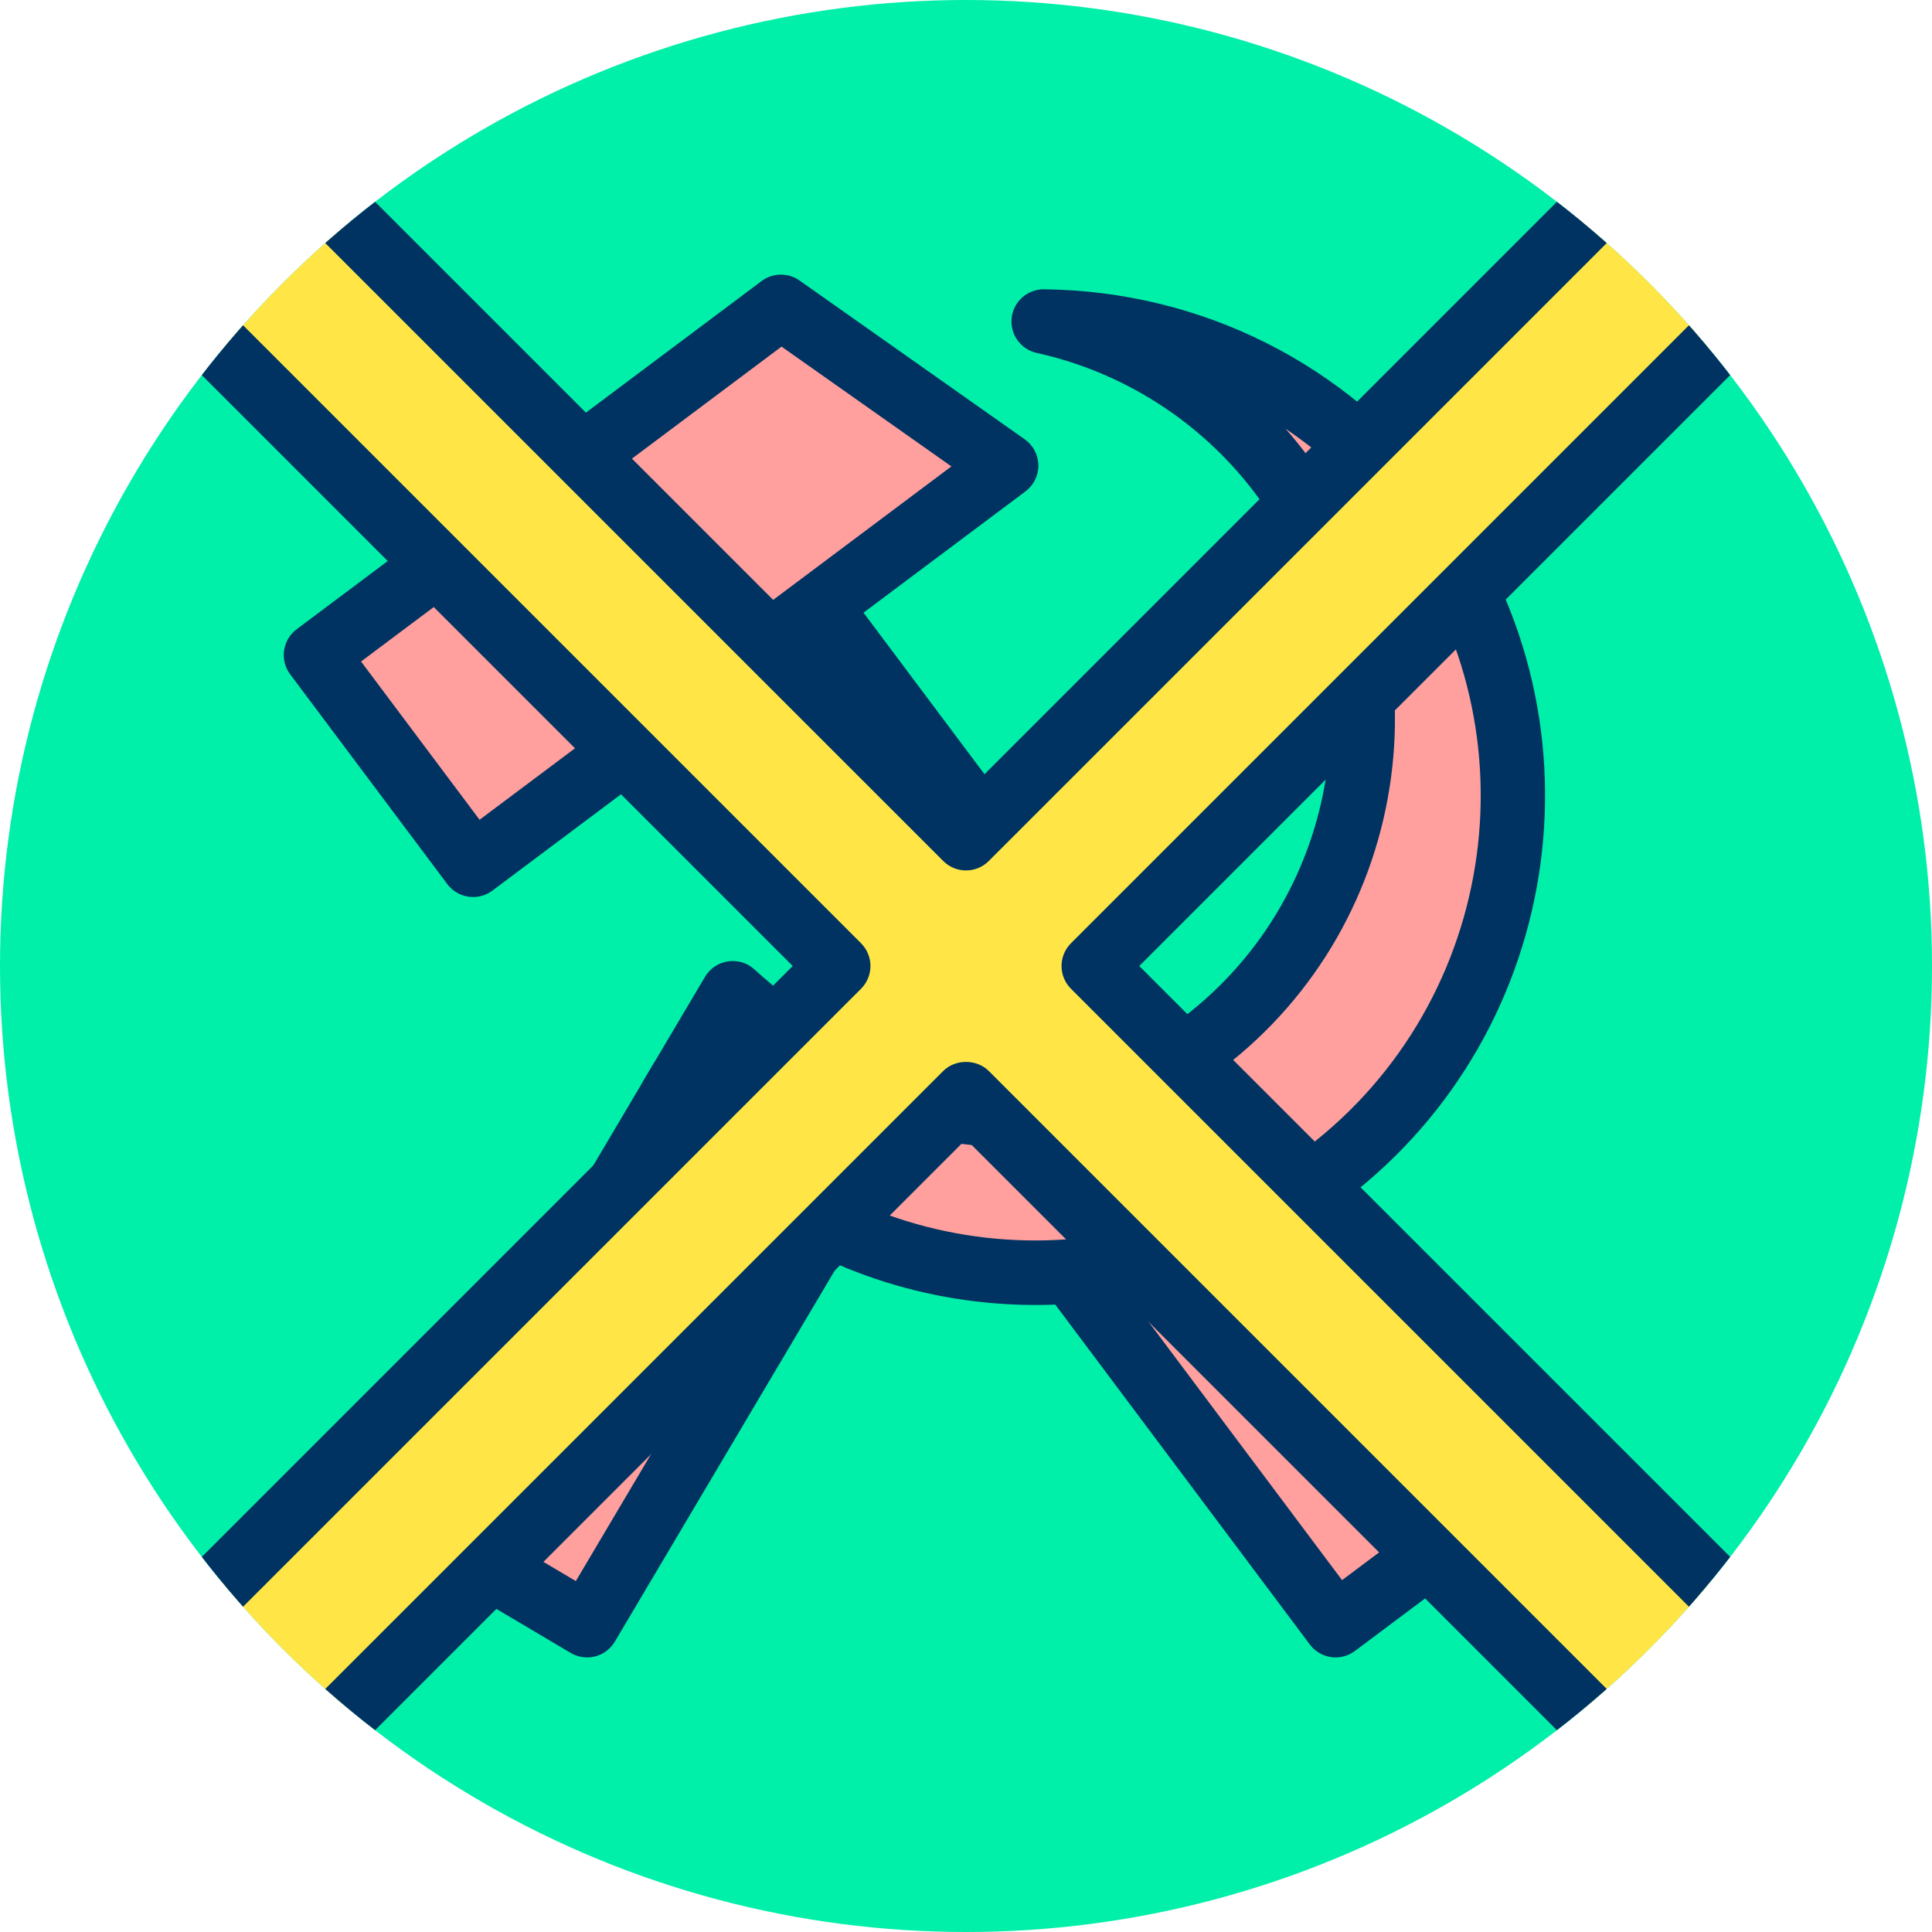
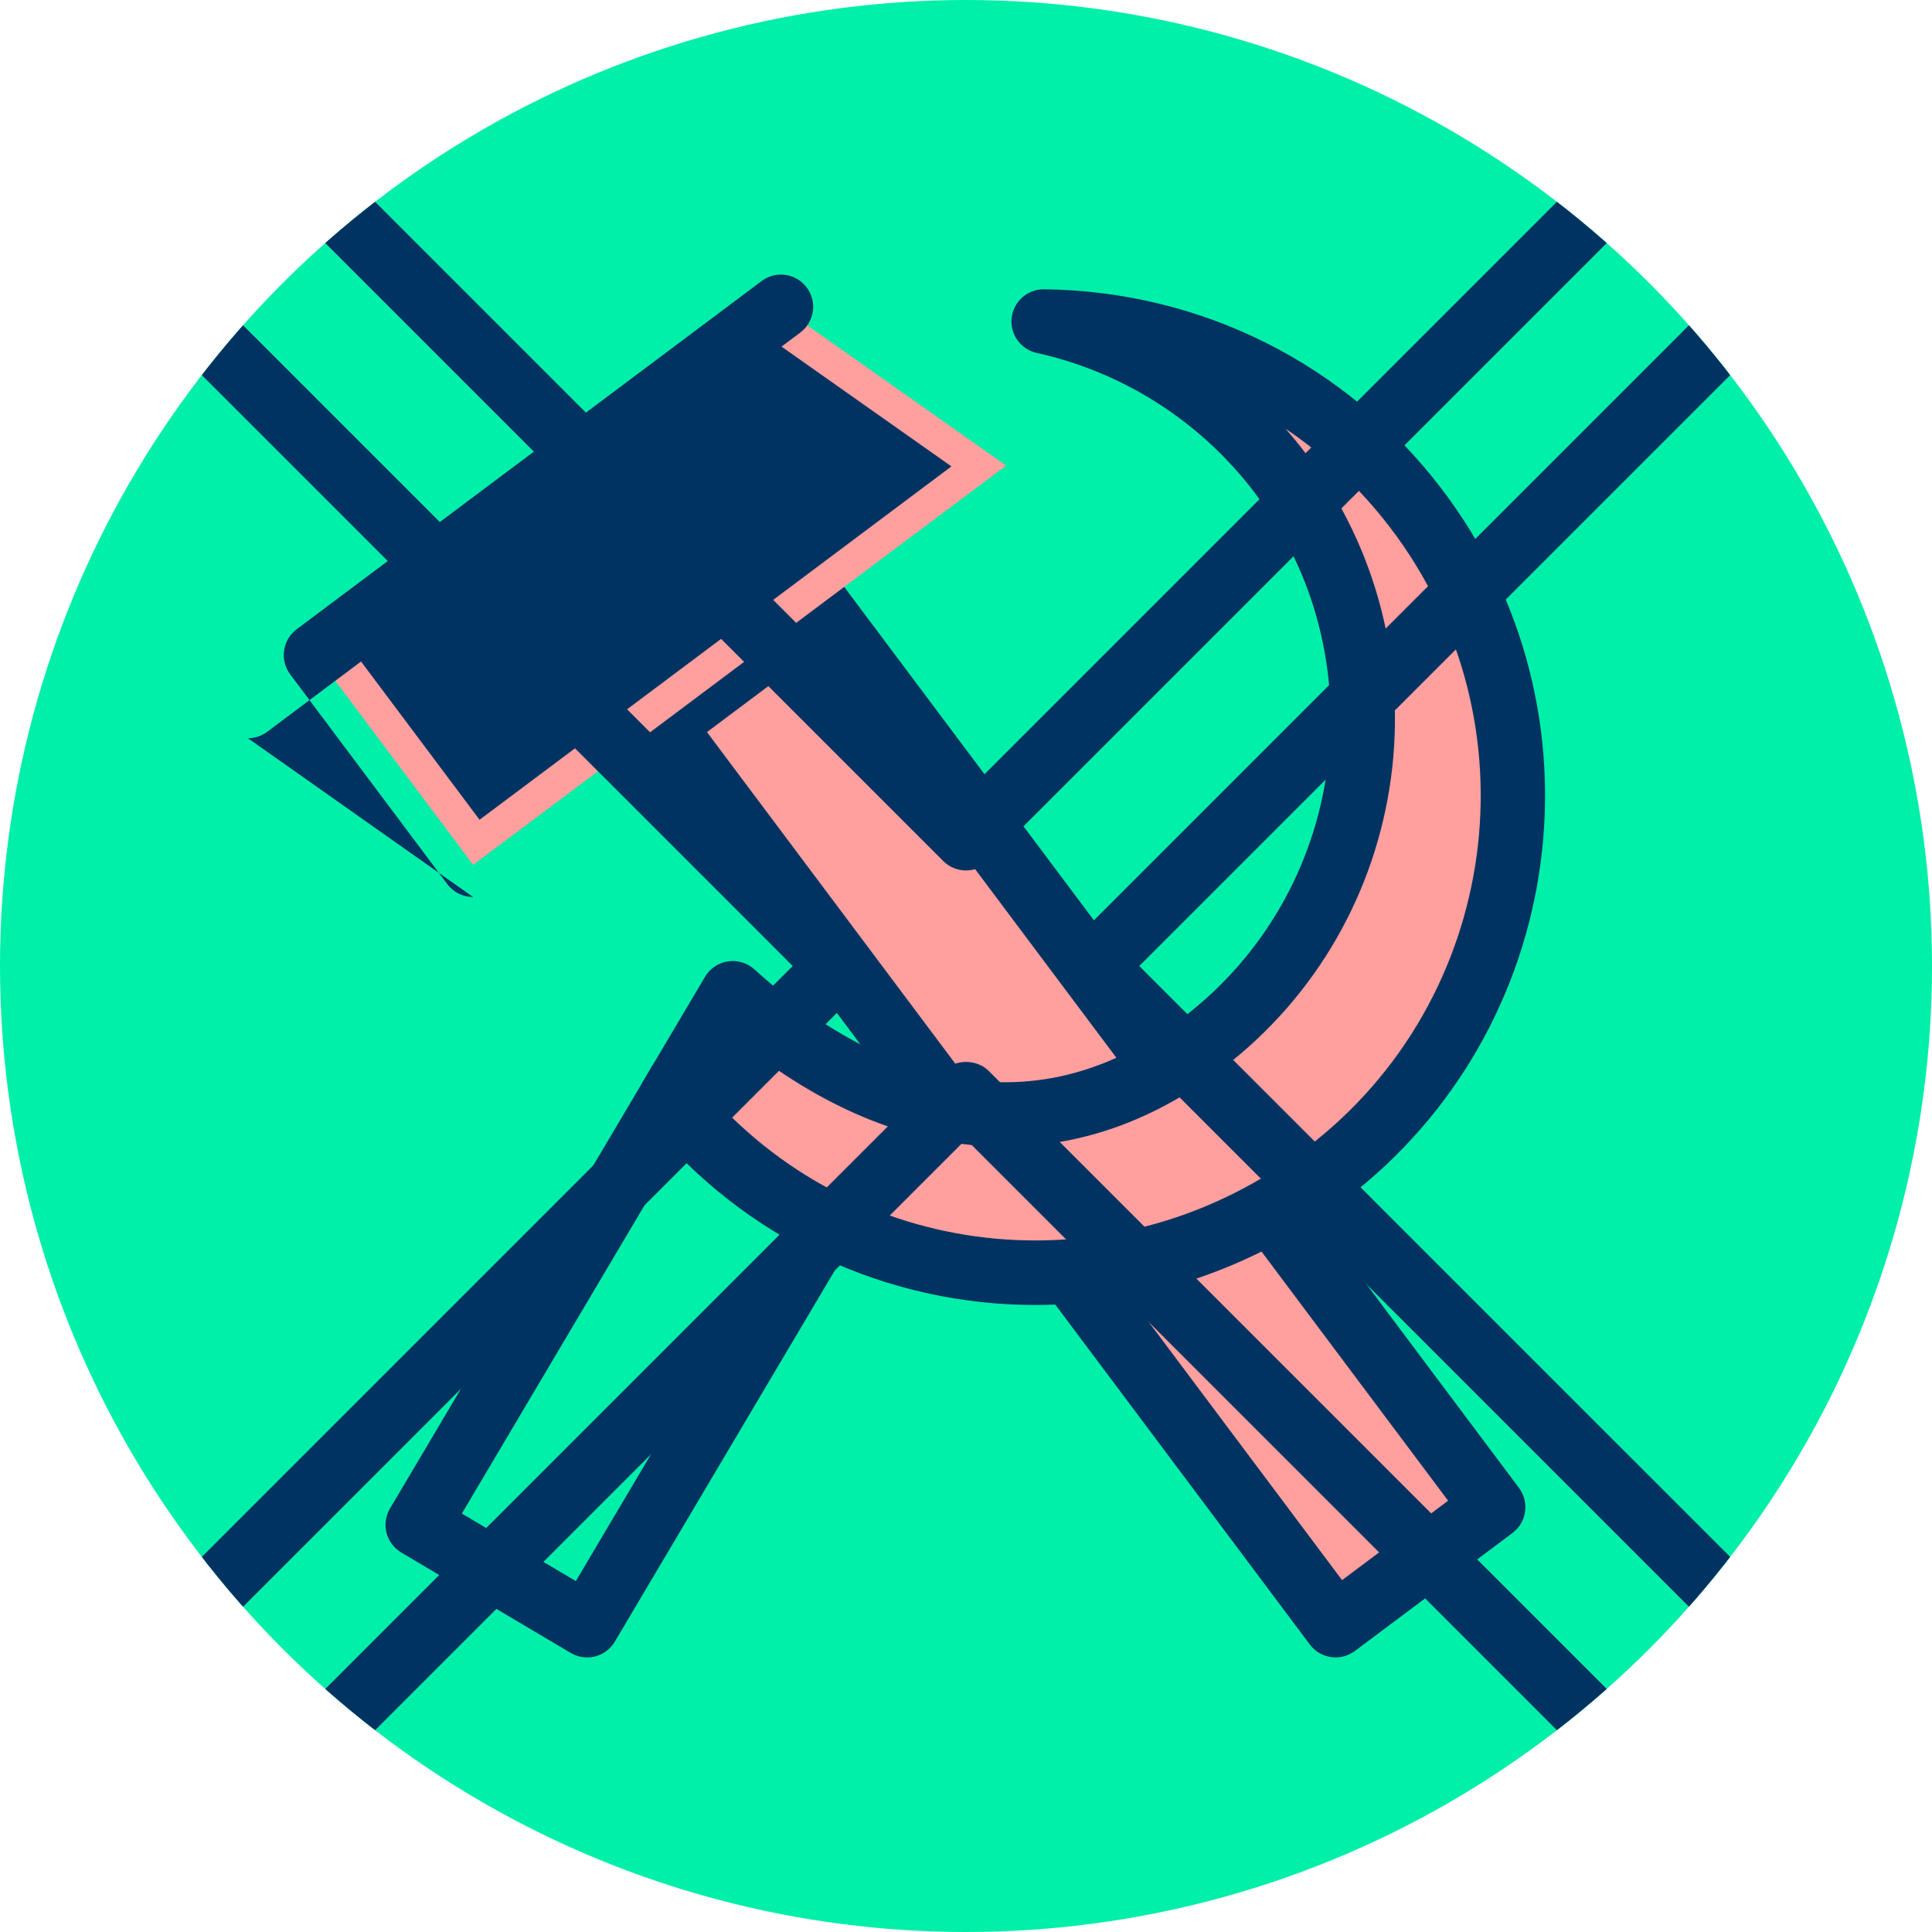
<svg xmlns="http://www.w3.org/2000/svg" id="b" data-name="Warstwa 2" width="120" height="120" viewBox="0 0 120 120">
  <defs>
    <clipPath id="e">
      <circle cx="60" cy="60" r="60" fill="none" stroke-width="0" />
    </clipPath>
  </defs>
  <g id="c" data-name="Warstwa 3">
    <g id="d" data-name="Historia - Upadek komunizmu">
      <circle cx="60" cy="60" r="60" fill="#00efa9" stroke-width="0" />
      <g>
        <g>
          <g>
            <rect x="60.813" y="34.438" width="12.229" height="69.807" transform="translate(162.065 84.725) rotate(143.17)" fill="#ff9f9e" stroke-width="0" />
            <path d="m82.956,102.945c-.095,0-.189-.007-.284-.021-.525-.075-.999-.356-1.316-.781l-41.845-55.875c-.662-.884-.482-2.138.401-2.8l9.789-7.331c.425-.318.958-.456,1.483-.378.525.075.999.356,1.316.781l41.845,55.875c.662.884.482,2.138-.401,2.8l-9.789,7.331c-.349.26-.77.399-1.199.399Zm-39.045-57.473l39.447,52.673,6.587-4.933-39.447-52.673-6.587,4.933Z" fill="#003361" stroke-width="0" />
          </g>
          <g>
            <polygon points="29.385 53.716 62.495 28.919 48.508 19.055 19.626 40.685 29.385 53.716" fill="#ff9f9e" stroke-width="0" />
-             <path d="m29.387,55.716c-.609,0-1.21-.276-1.603-.801l-9.76-13.031c-.318-.424-.454-.958-.379-1.483s.356-.999.78-1.317l28.882-21.629c.696-.52,1.645-.532,2.352-.033l13.988,9.864c.523.369.838.966.848,1.605.009.64-.289,1.246-.801,1.63l-33.11,24.796c-.36.269-.78.399-1.197.399Zm-6.962-14.629l7.362,9.83,29.307-21.948-10.552-7.441-26.117,19.559Z" fill="#003361" stroke-width="0" />
+             <path d="m29.387,55.716c-.609,0-1.21-.276-1.603-.801l-9.76-13.031c-.318-.424-.454-.958-.379-1.483s.356-.999.78-1.317l28.882-21.629c.696-.52,1.645-.532,2.352-.033c.523.369.838.966.848,1.605.009.64-.289,1.246-.801,1.63l-33.11,24.796c-.36.269-.78.399-1.197.399Zm-6.962-14.629l7.362,9.83,29.307-21.948-10.552-7.441-26.117,19.559Z" fill="#003361" stroke-width="0" />
          </g>
        </g>
        <g>
          <g>
-             <rect x="33.247" y="68.068" width="12.229" height="31.995" transform="translate(30.37 176.452) rotate(-149.351)" fill="#ff9f9e" stroke-width="0" />
            <path d="m36.467,102.945c-.355,0-.708-.095-1.02-.279l-10.521-6.234c-.95-.563-1.264-1.79-.701-2.74l16.311-27.525c.271-.457.711-.787,1.225-.918.515-.132,1.059-.054,1.516.217l10.521,6.234c.95.563,1.264,1.79.701,2.74l-16.311,27.525c-.271.457-.711.787-1.225.918-.164.042-.33.062-.496.062Zm-7.78-8.936l7.079,4.195,14.271-24.084-7.079-4.195-14.271,24.084Z" fill="#003361" stroke-width="0" />
          </g>
          <g>
            <path d="m45.513,61.689c8.74,7.939,19.389,10.559,29.168,3.11,11.118-8.468,13.267-24.346,4.799-35.464-3.773-4.954-9.018-8.121-14.656-9.368,8.77.103,17.403,4.093,23.129,11.61,9.866,12.954,7.363,31.453-5.591,41.319-12.732,9.697-30.724,7.671-40.704-4.702l3.855-6.506Z" fill="#ff9f9e" stroke-width="0" />
            <path d="m64.305,81.055c-9.099,0-18.047-3.97-24.204-11.605-.524-.649-.59-1.557-.164-2.275l3.854-6.505c.307-.517.829-.869,1.423-.958.6-.09,1.199.094,1.643.497,5.202,4.727,15.578,11.403,26.612,3,10.224-7.786,12.206-22.438,4.42-32.661-3.333-4.375-8.127-7.439-13.497-8.627-1.001-.221-1.673-1.164-1.556-2.182.117-1.01.973-1.771,1.987-1.771h.023c9.781.115,18.783,4.634,24.696,12.398,10.519,13.811,7.84,33.604-5.971,44.122-5.802,4.418-12.576,6.567-19.268,6.567Zm-20.2-13.066c9.457,10.612,25.46,12.137,37.044,3.316,12.056-9.181,14.395-26.459,5.213-38.515-1.855-2.436-4.06-4.506-6.519-6.164.426.483.836.983,1.228,1.498,9.123,11.978,6.8,29.145-5.178,38.267-9.168,6.982-19.949,6.353-29.873-1.635l-1.915,3.233Z" fill="#003361" stroke-width="0" />
          </g>
        </g>
      </g>
      <g clip-path="url(#e)">
        <g>
-           <polygon points="118.235 9.699 110.301 1.765 60 52.065 9.699 1.765 1.765 9.699 52.065 60 1.765 110.301 9.699 118.235 60 67.935 110.301 118.235 118.235 110.301 67.935 60 118.235 9.699" fill="#ffe646" stroke-width="0" />
          <path d="m110.301,120.235c-.512,0-1.023-.195-1.414-.586l-48.887-48.886L11.114,119.649c-.781.781-2.047.781-2.828,0l-7.936-7.935c-.375-.375-.586-.883-.586-1.414s.211-1.039.586-1.414l48.887-48.886L.35,11.113c-.375-.375-.586-.884-.586-1.414s.211-1.039.586-1.415L8.286.351c.781-.781,2.047-.781,2.828,0l48.886,48.886L108.886.351c.781-.781,2.047-.781,2.828,0l7.935,7.935c.781.781.781,2.047,0,2.828l-48.887,48.887,48.887,48.886c.375.375.586.884.586,1.414s-.211,1.039-.586,1.414l-7.935,7.935c-.391.391-.902.586-1.414.586ZM4.593,110.3l5.107,5.106,48.886-48.886c.75-.75,2.078-.75,2.828,0l48.887,48.886,5.106-5.106-48.887-48.886c-.375-.375-.586-.884-.586-1.414s.211-1.039.586-1.414L115.407,9.699l-5.106-5.106-48.887,48.886c-.375.375-.884.586-1.414.586h0c-.53,0-1.039-.211-1.414-.586L9.7,4.593l-5.107,5.106,48.887,48.887c.375.375.586.884.586,1.414s-.211,1.039-.586,1.414L4.593,110.3Z" fill="#003361" stroke-width="0" />
        </g>
      </g>
    </g>
  </g>
</svg>